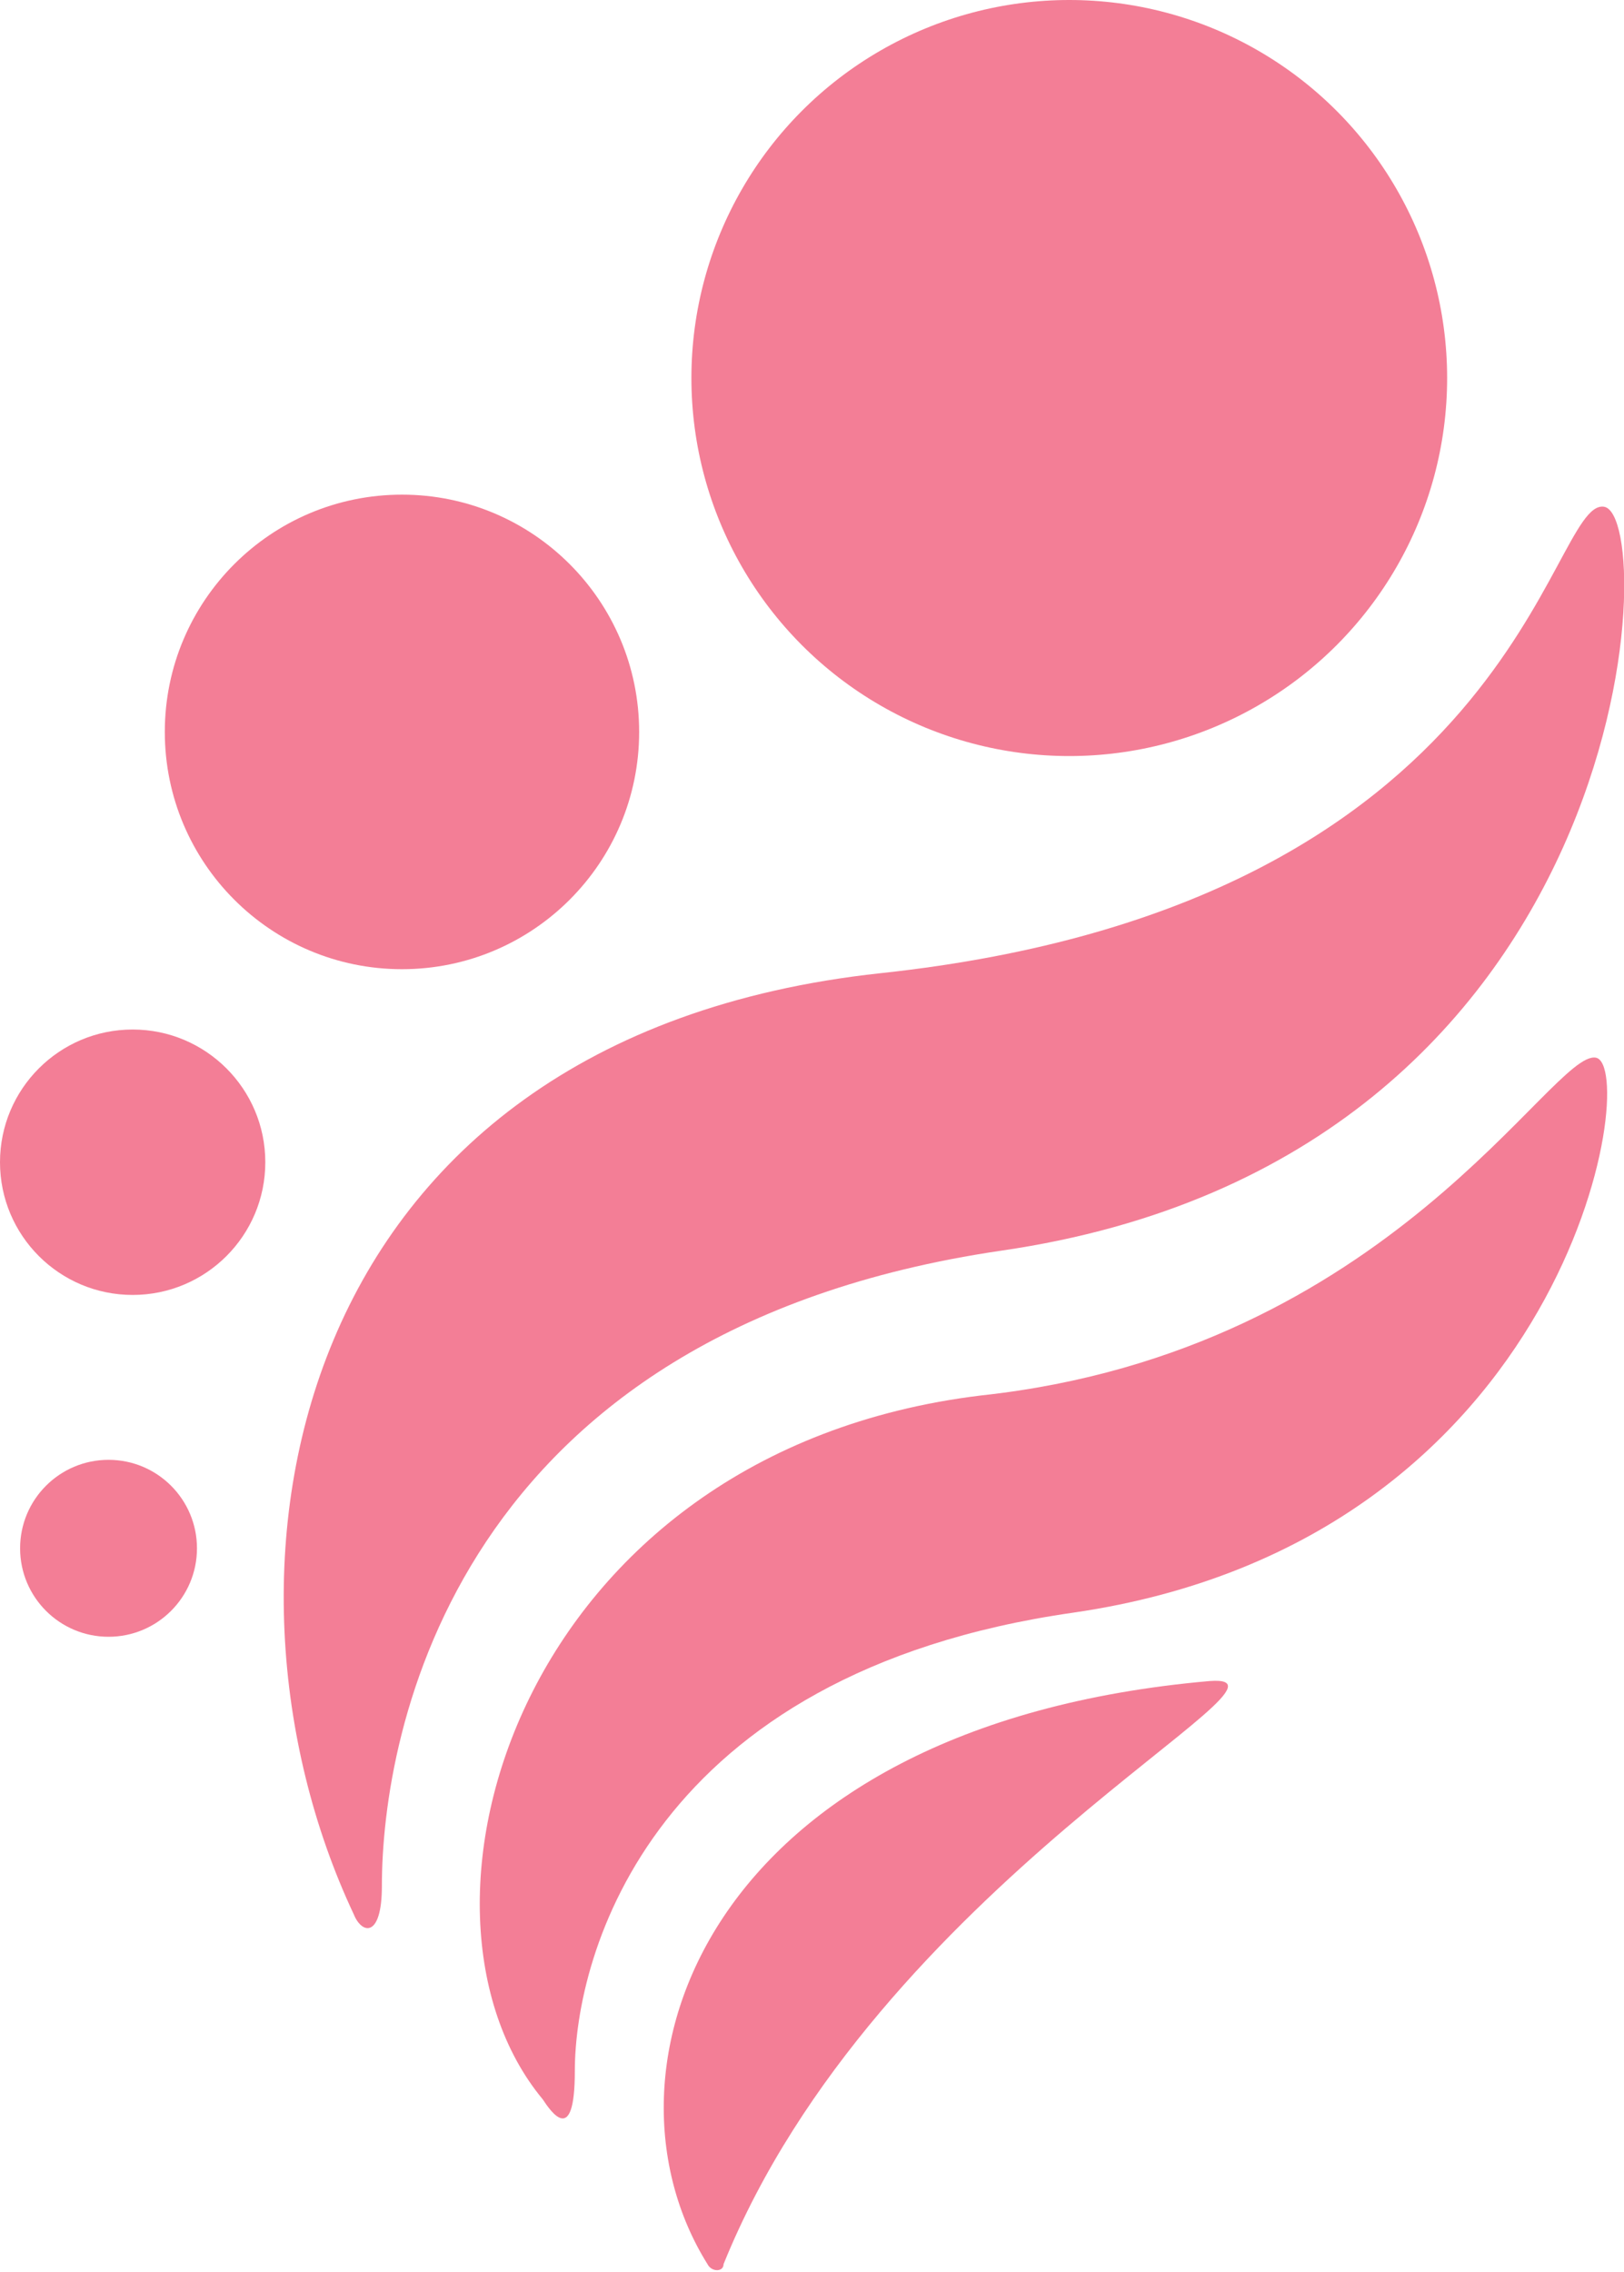
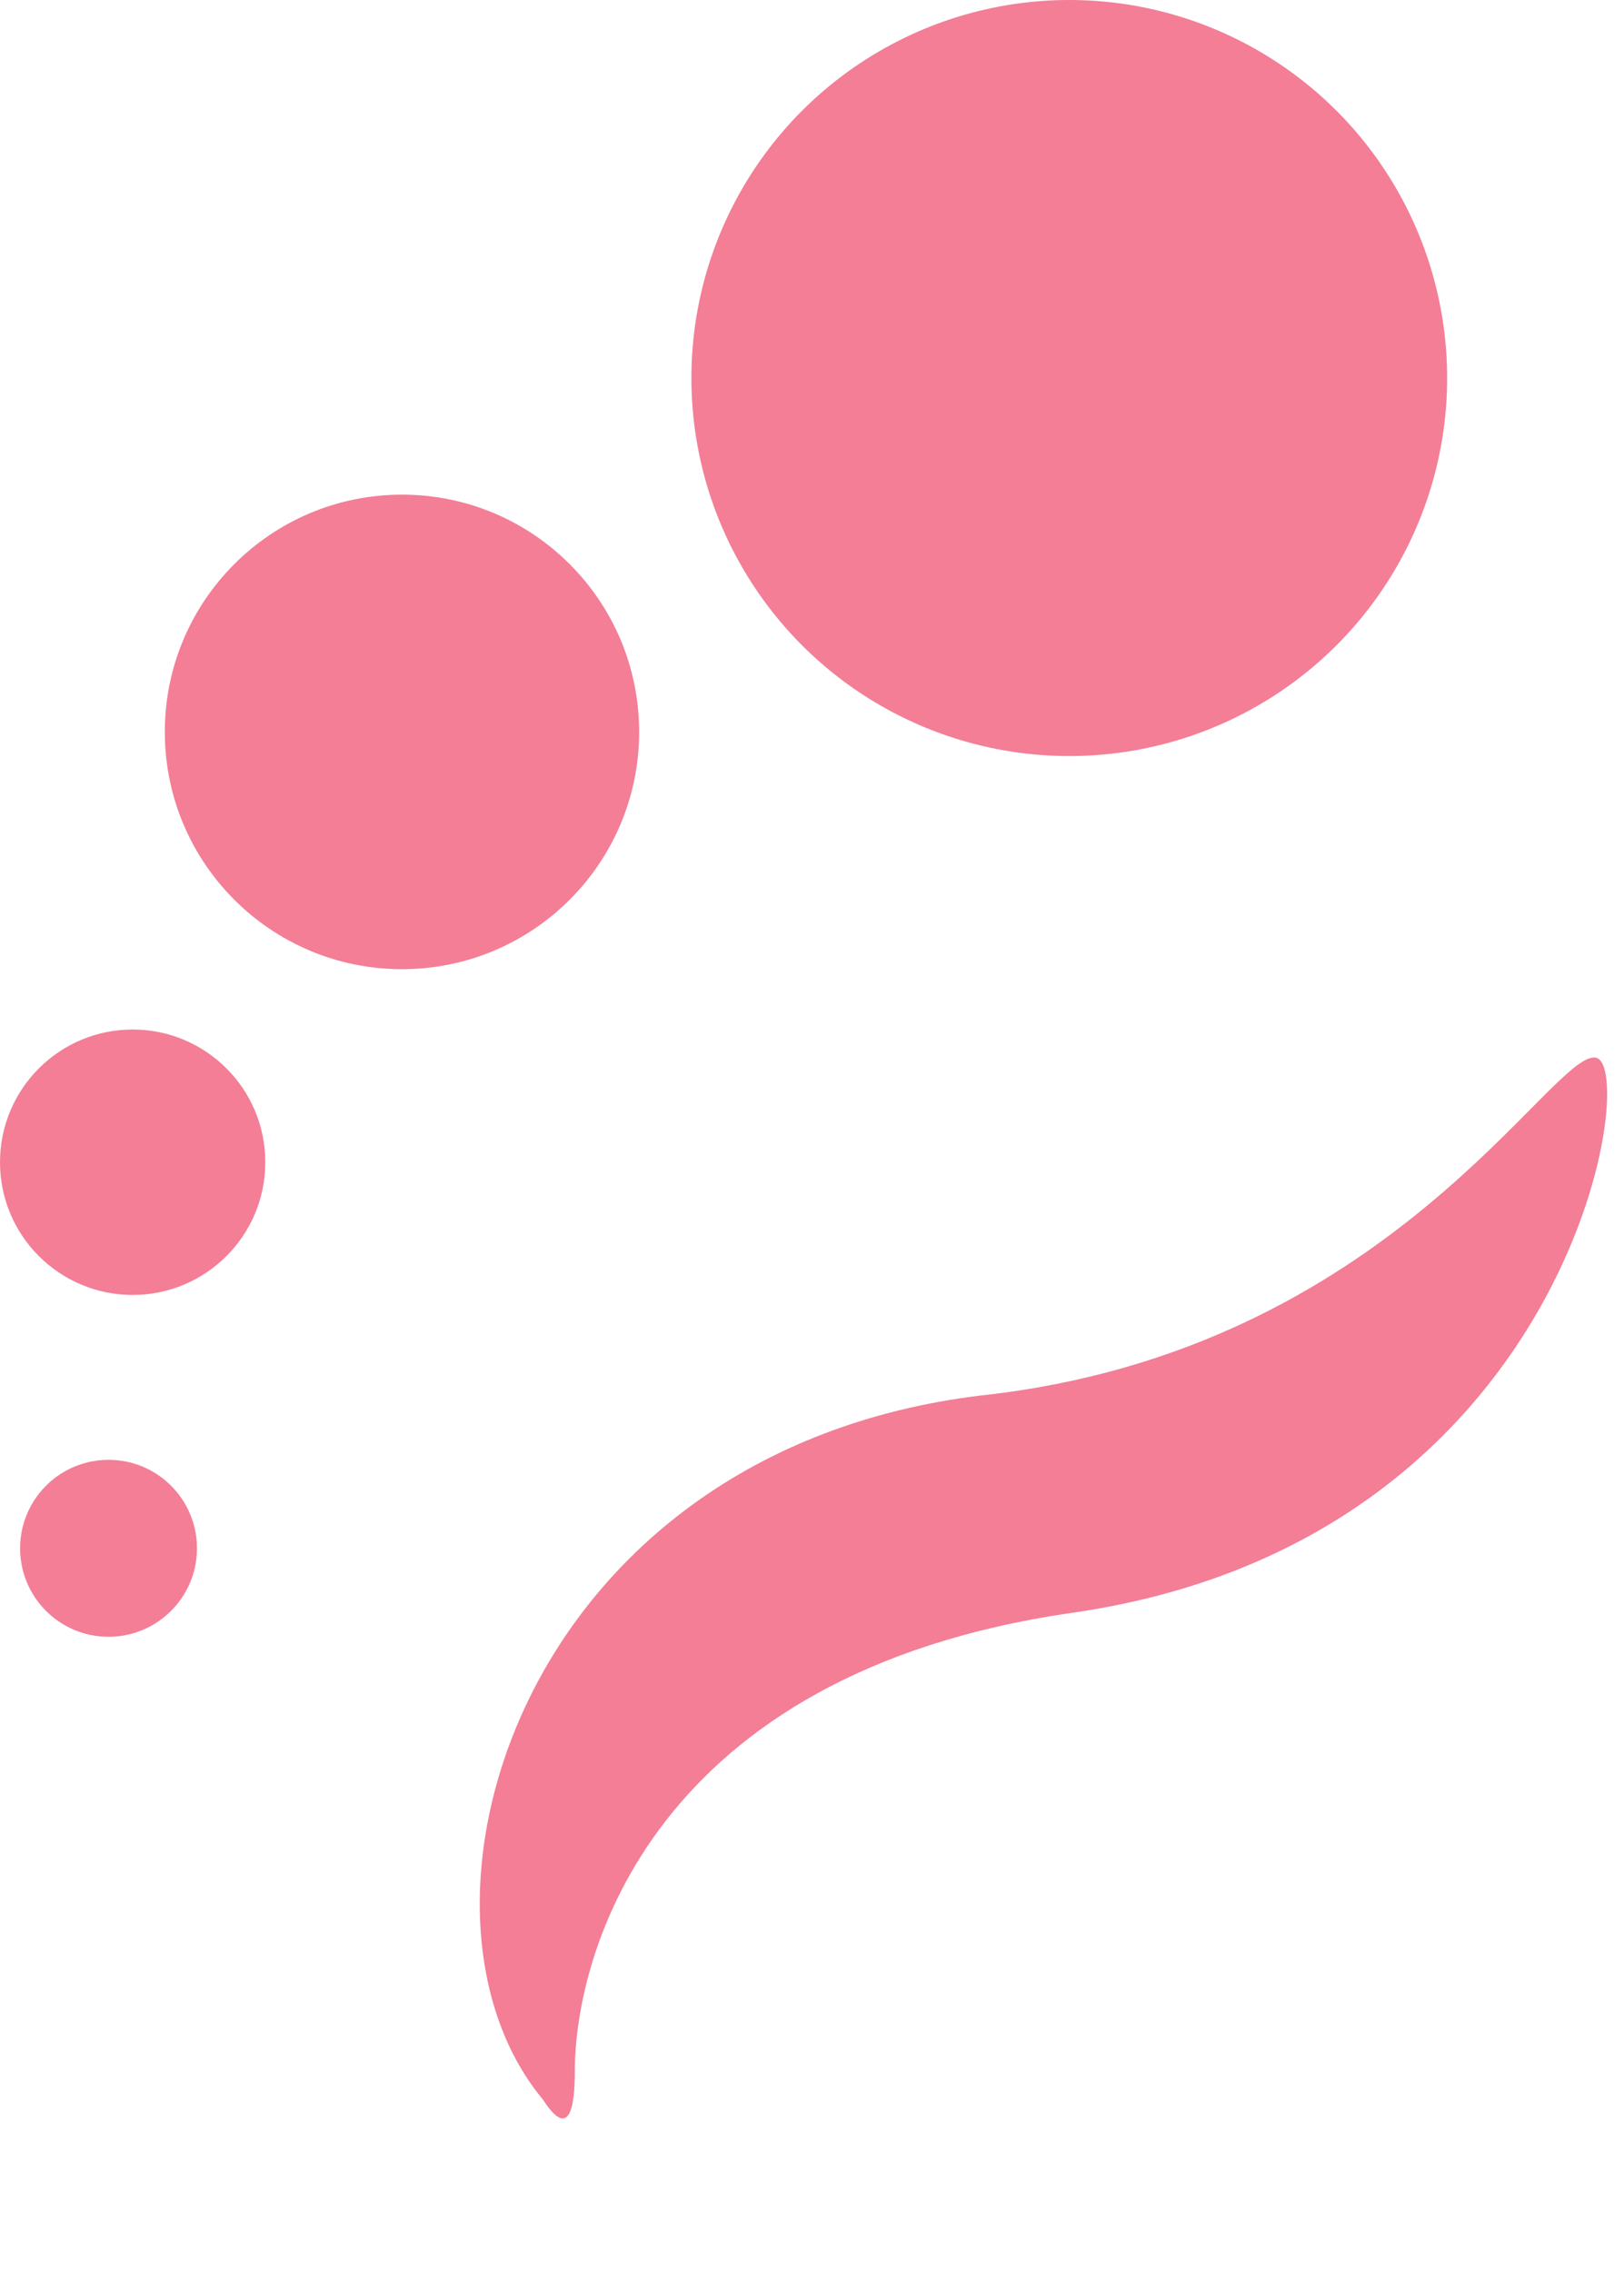
<svg xmlns="http://www.w3.org/2000/svg" viewBox="0 0 404 565">
  <defs>
    <style>
      .cls-1{fill:#f37e96}
    </style>
  </defs>
  <g id="Logo">
-     <path class="cls-1" d="M282 489c2 5 7 6 7-7 0-38 18-138 154-158 159-23 164-183 150-185s-21 99-180 116c-148 16-171 149-131 234z" transform="translate(-194 -13)" />
    <path class="cls-1" d="M329 535c2 3 8 12 8-7 0-29 19-99 124-114 124-18 141-136 130-138s-51 73-153 84c-115 14-148 128-109 175z" transform="translate(-194 -13)" />
-     <path class="cls-1" d="M374 576c0 2-3 2-4 0-30-48-1-134 125-145 28-2-83 51-121 145z" transform="translate(-194 -13)" />
    <circle class="cls-1" cx="27" cy="385" r="22" />
    <circle class="cls-1" cx="33" cy="289" r="33" />
    <circle class="cls-1" cx="266" cy="94" r="94" />
    <circle class="cls-1" cx="100" cy="182" r="59" />
  </g>
</svg>